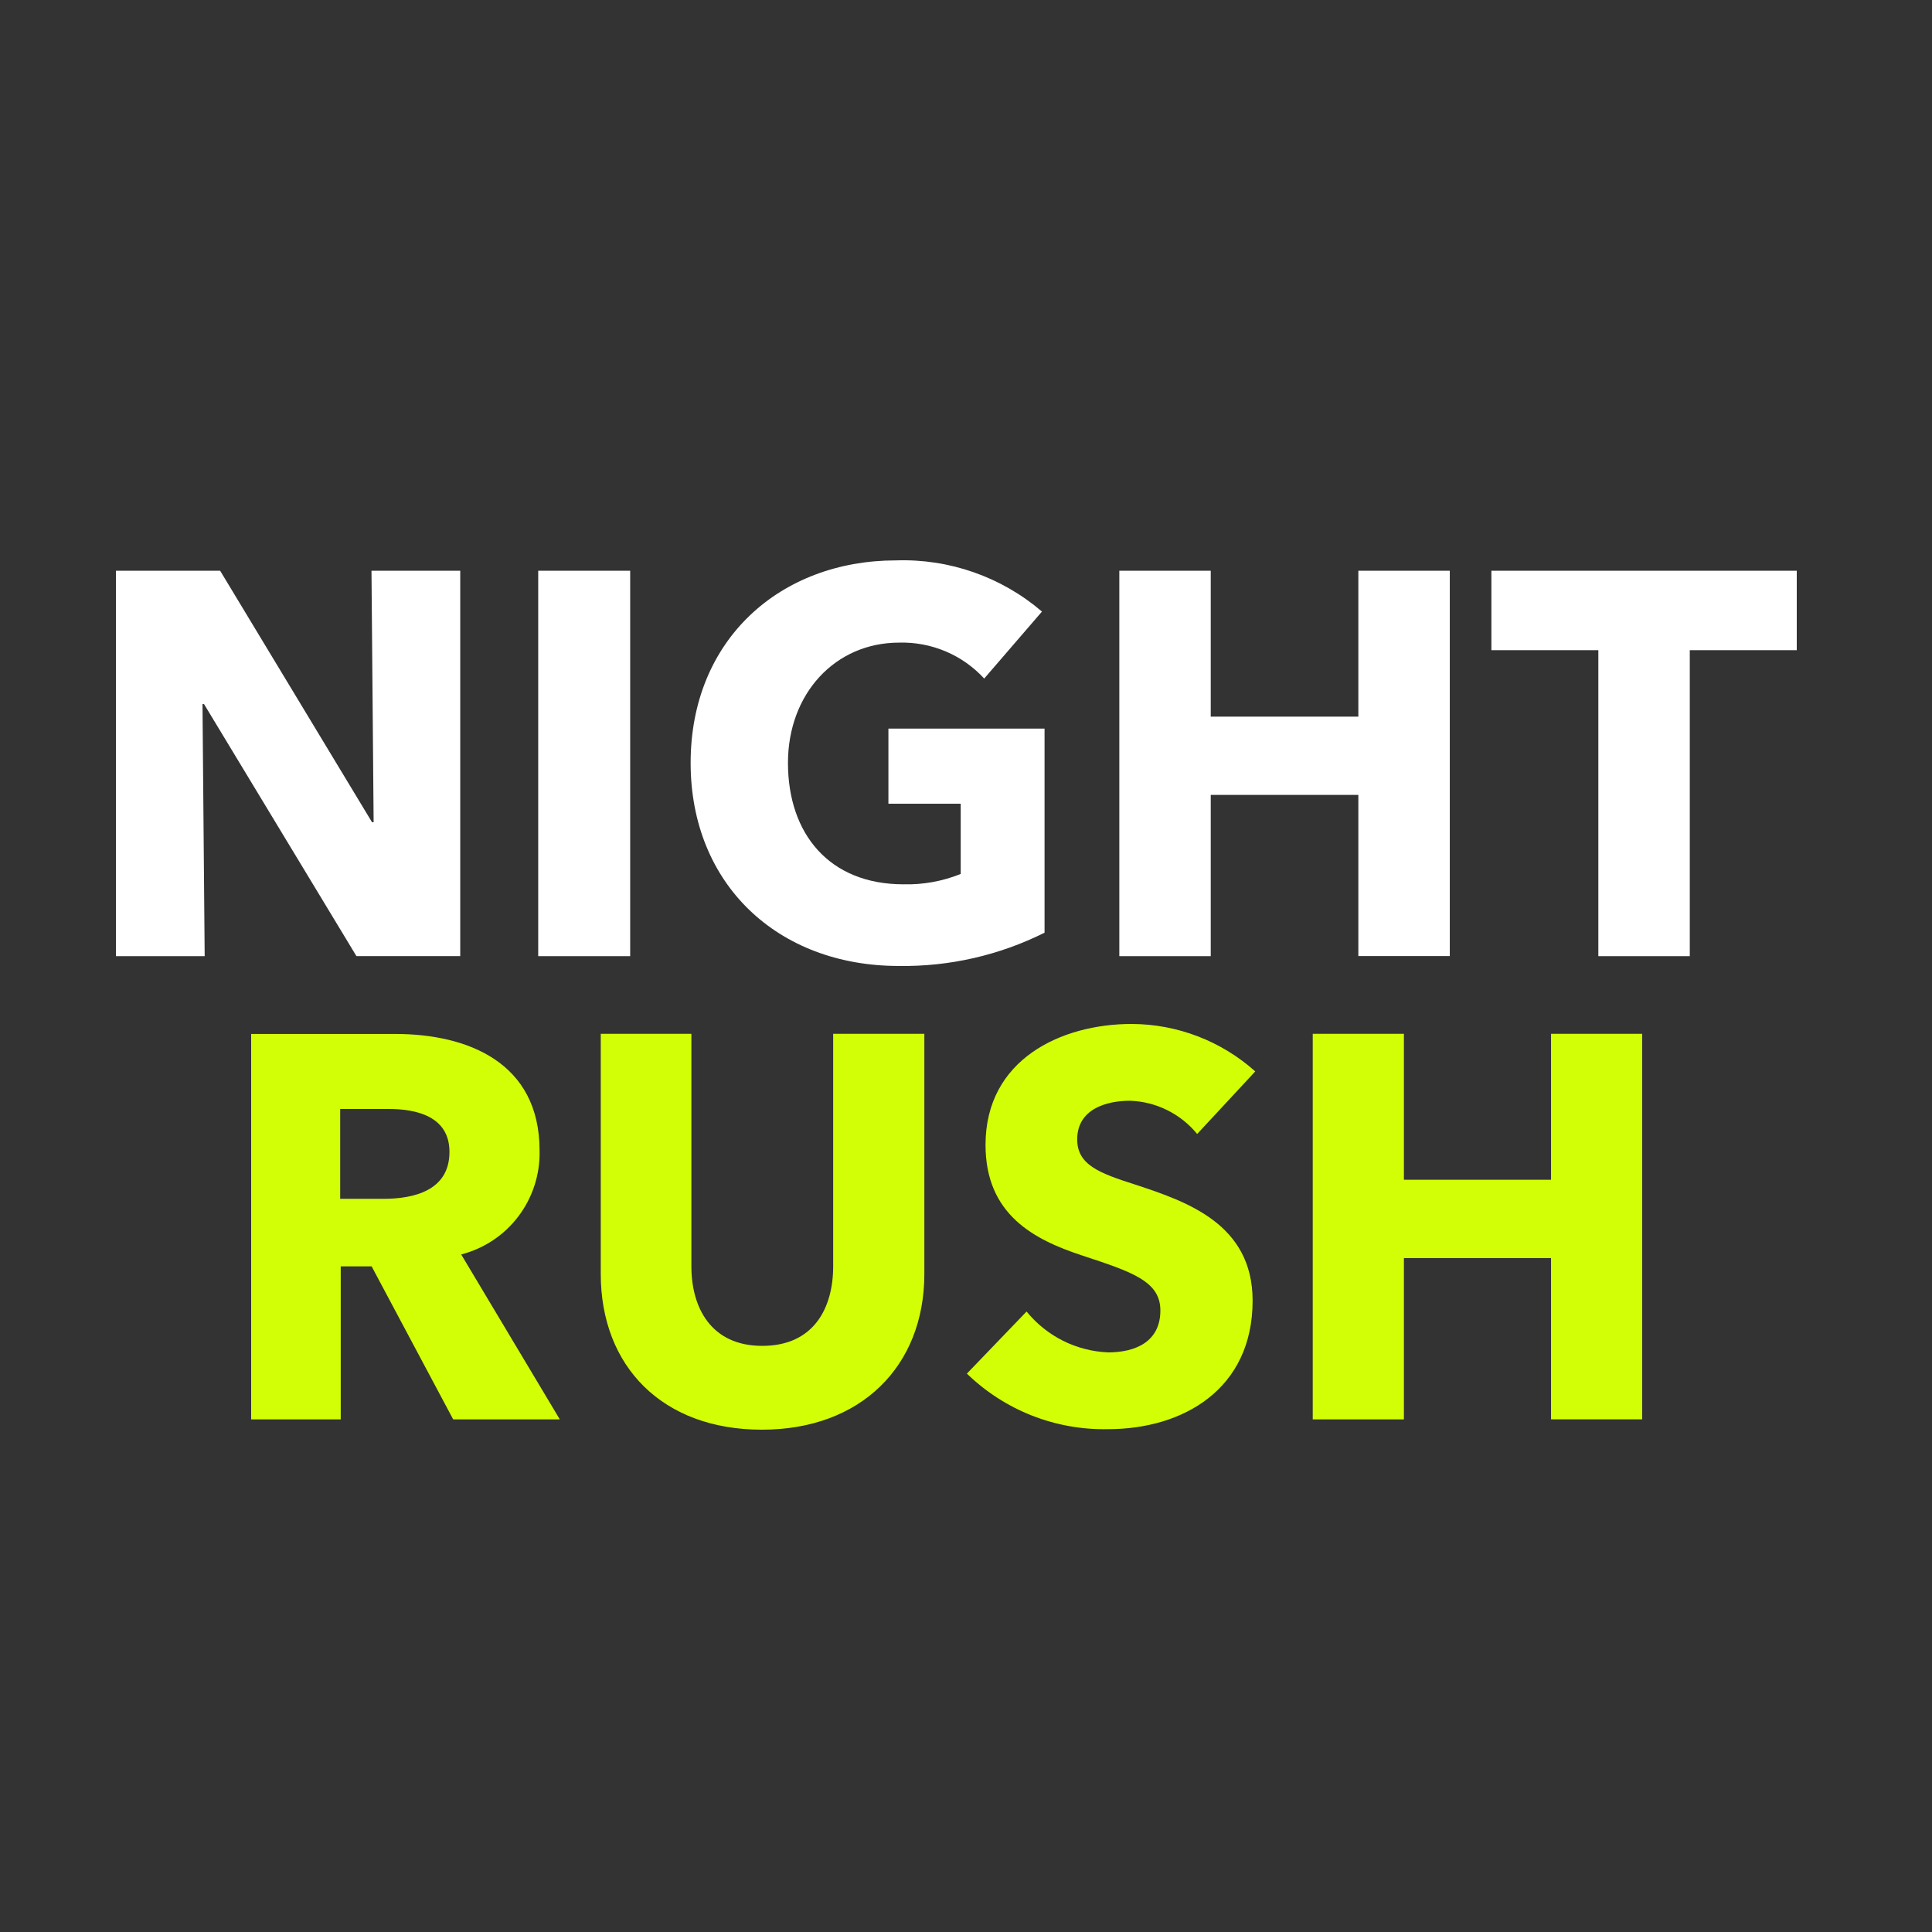
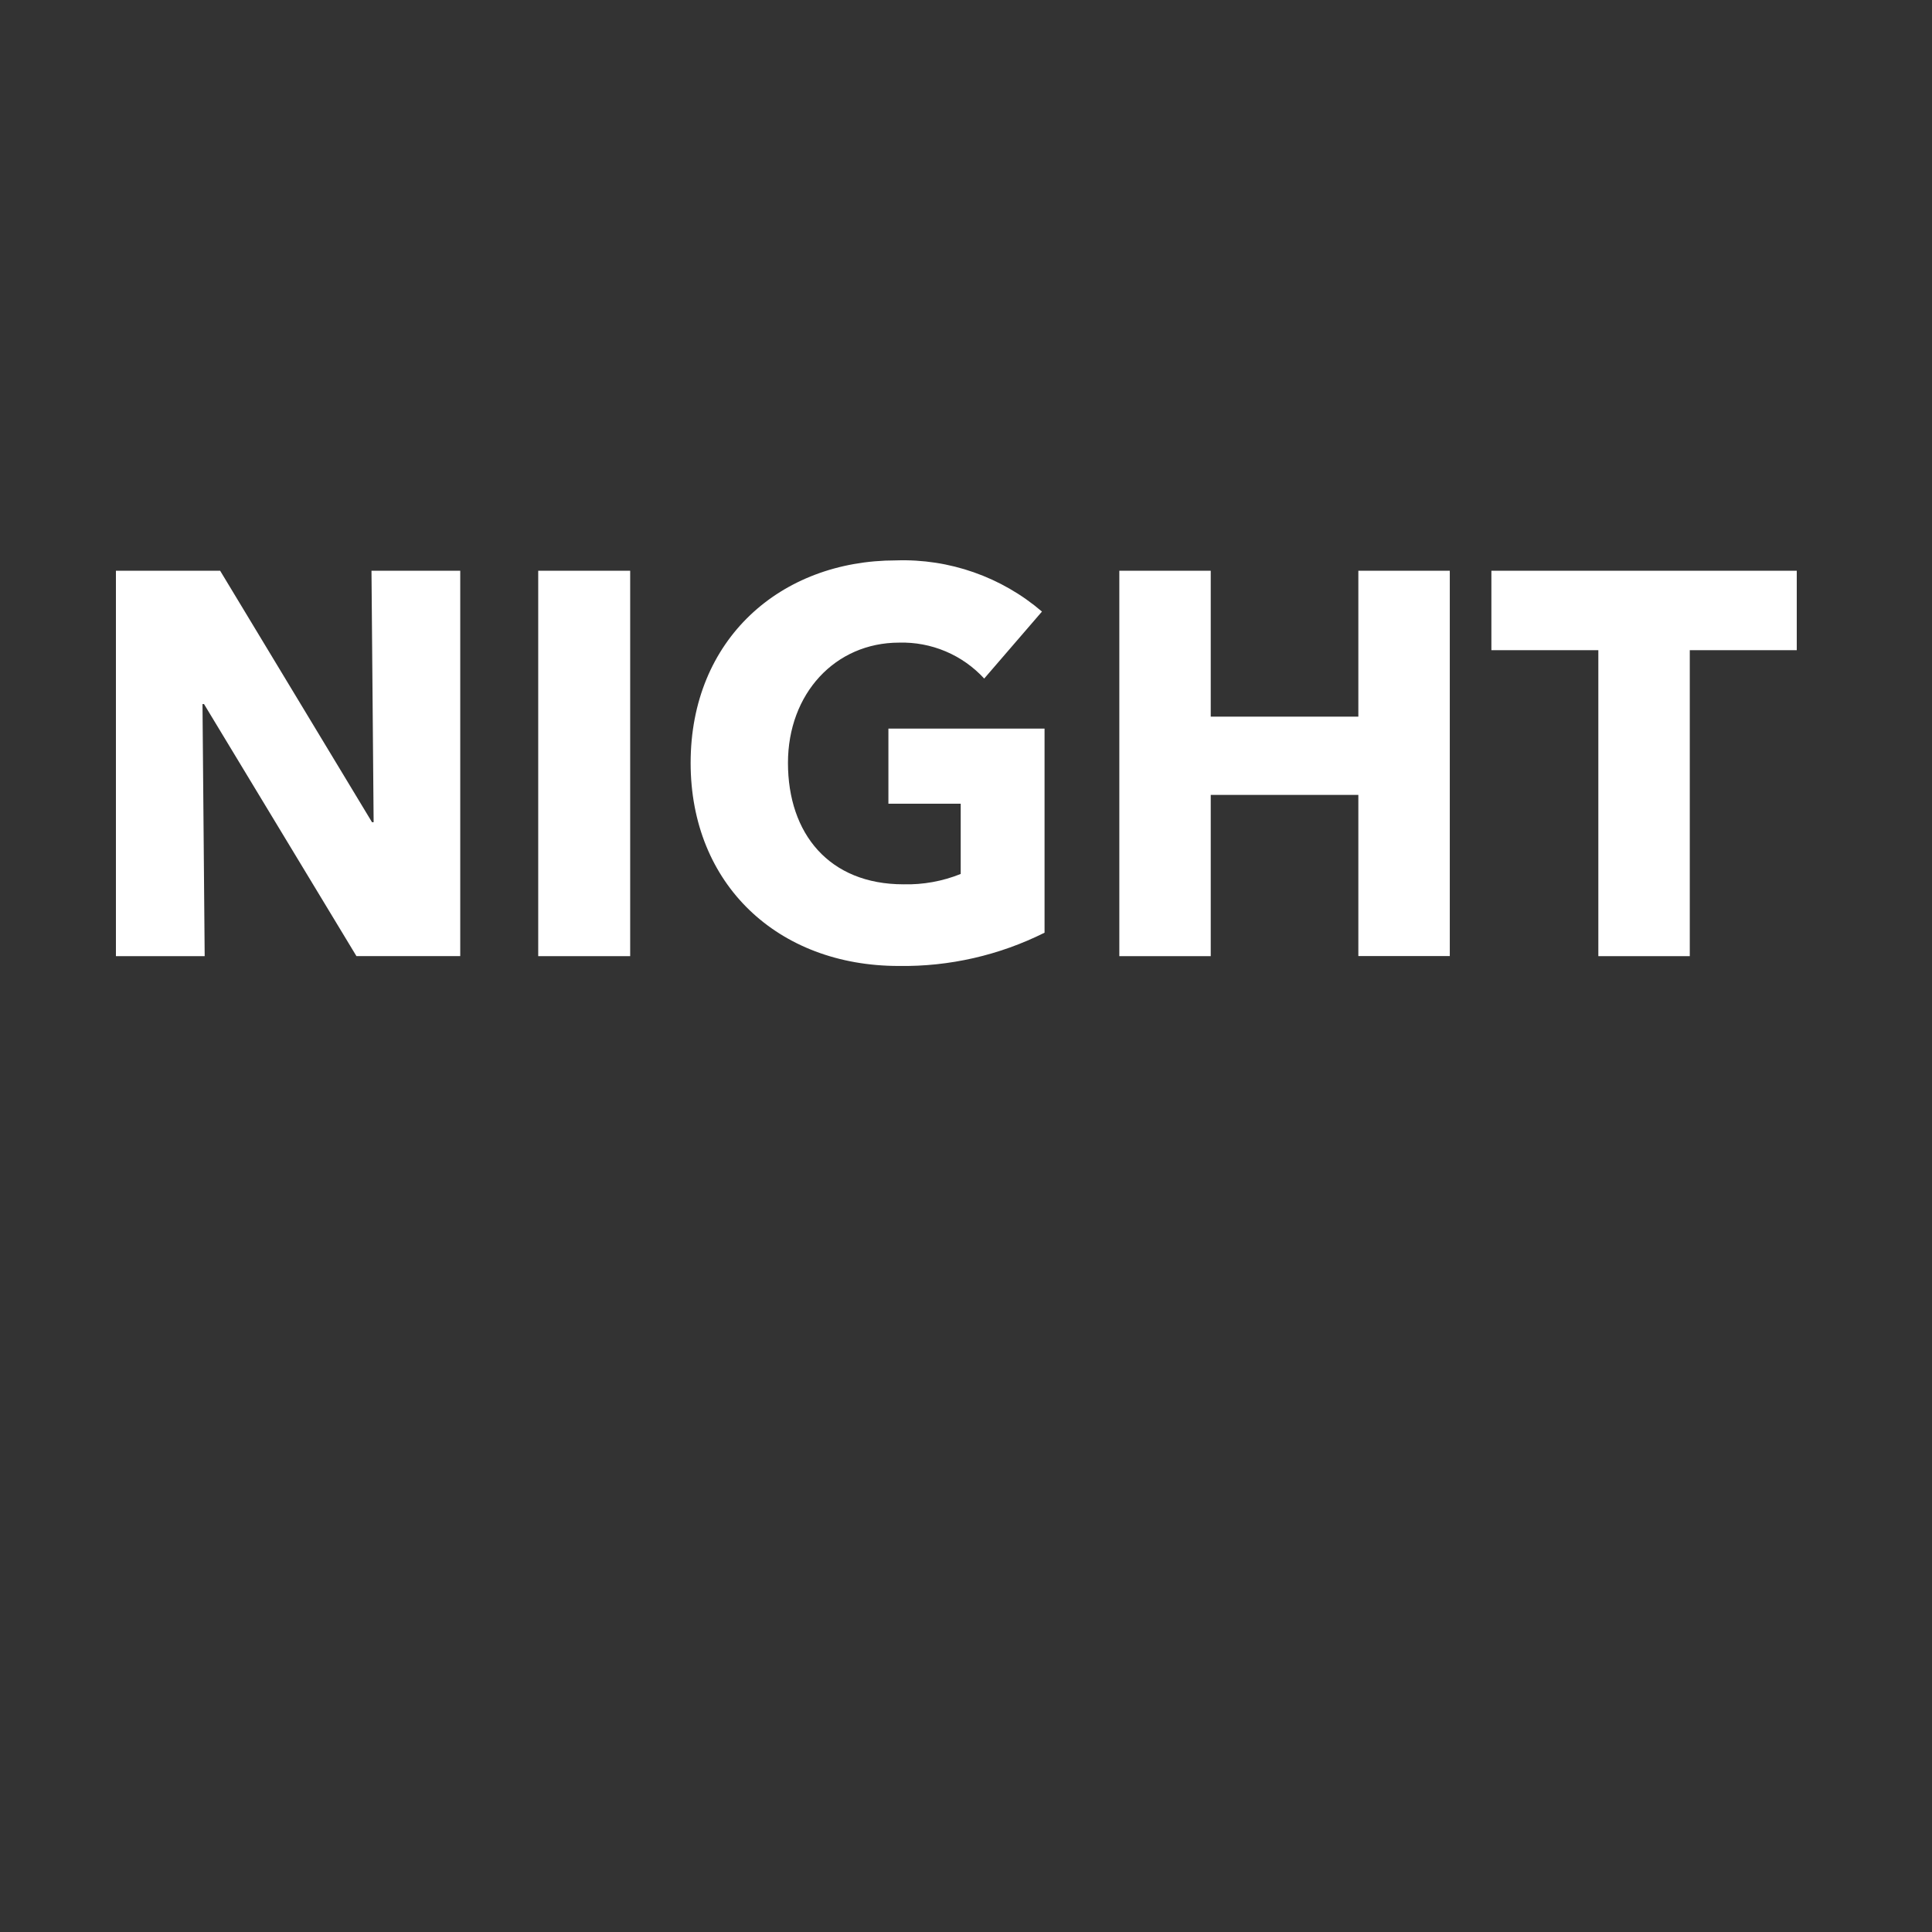
<svg xmlns="http://www.w3.org/2000/svg" width="100" height="100" viewBox="0 0 100 100" fill="none">
  <rect x="0" y="0" width="100" height="100" fill="#333333" stroke="none" />
  <path fill-rule="evenodd" clip-rule="evenodd" d="M23.822 49.49V29.541H19.228L19.339 42.558H19.256L11.394 29.541H6V49.49H10.594L10.481 36.443H10.56L18.449 49.488H23.819L23.822 49.49ZM32.618 49.49V29.541H27.858V49.49H32.618ZM54.066 48.276V37.711H45.984V41.599H49.726V45.236C48.785 45.615 47.777 45.797 46.764 45.772C42.916 45.772 40.785 43.152 40.785 39.488C40.785 35.91 43.221 33.262 46.541 33.262C47.365 33.239 48.184 33.394 48.944 33.714C49.703 34.035 50.384 34.515 50.942 35.122L53.932 31.655C51.833 29.858 49.137 28.913 46.376 29.006C40.397 29.006 35.747 33.092 35.747 39.488C35.747 45.772 40.259 49.998 46.515 49.998C49.134 50.038 51.724 49.447 54.066 48.276ZM75.041 49.487V29.541H70.308V37.092H62.668V29.541H57.936V49.49H62.668V41.145H70.308V49.485H75.041V49.487ZM93 33.653V29.541H77.194V33.654H82.73V49.49H87.463V33.653H93Z" fill="white" />
-   <path fill-rule="evenodd" clip-rule="evenodd" d="M28.976 73.468L23.871 64.93C25.055 64.626 26.1 63.929 26.837 62.951C27.574 61.974 27.959 60.775 27.928 59.55C27.928 54.988 24.198 53.517 20.45 53.517H13V73.468H17.636V65.546H19.235L23.457 73.468H28.976ZM23.264 59.627C23.264 61.656 21.36 62.051 19.843 62.051H17.608V57.4H20.119C21.526 57.4 23.264 57.766 23.264 59.622V59.627ZM47.844 65.943V53.51H43.125V65.546C43.125 67.689 42.132 69.662 39.455 69.662C36.807 69.662 35.786 67.689 35.786 65.546V53.51H31.095V65.938C31.095 70.733 34.296 74 39.428 74C44.533 74.008 47.844 70.733 47.844 65.938V65.943ZM64.972 55.456C63.209 53.88 60.932 53.007 58.572 53C54.929 53 51.011 54.833 51.011 59.258C51.011 62.867 53.522 64.164 56.005 64.981C58.569 65.827 60.061 66.306 60.061 67.828C60.061 69.435 58.792 69.999 57.357 69.999C56.544 69.966 55.748 69.761 55.02 69.397C54.292 69.032 53.65 68.517 53.136 67.884L50.046 71.098C51.015 72.038 52.16 72.776 53.414 73.27C54.669 73.763 56.009 74.002 57.357 73.973C61.22 73.973 64.835 71.916 64.835 67.32C64.835 63.344 61.413 62.19 58.764 61.316C56.915 60.724 55.756 60.301 55.756 58.977C55.756 57.398 57.272 56.975 58.489 56.975C59.157 56.997 59.812 57.162 60.412 57.459C61.011 57.755 61.541 58.176 61.965 58.695L64.972 55.456ZM85 73.468V53.51H80.281V61.064H72.666V53.51H67.947V73.468H72.666V65.119H80.281V73.463H85V73.468Z" fill="#D3FF06" />
</svg>